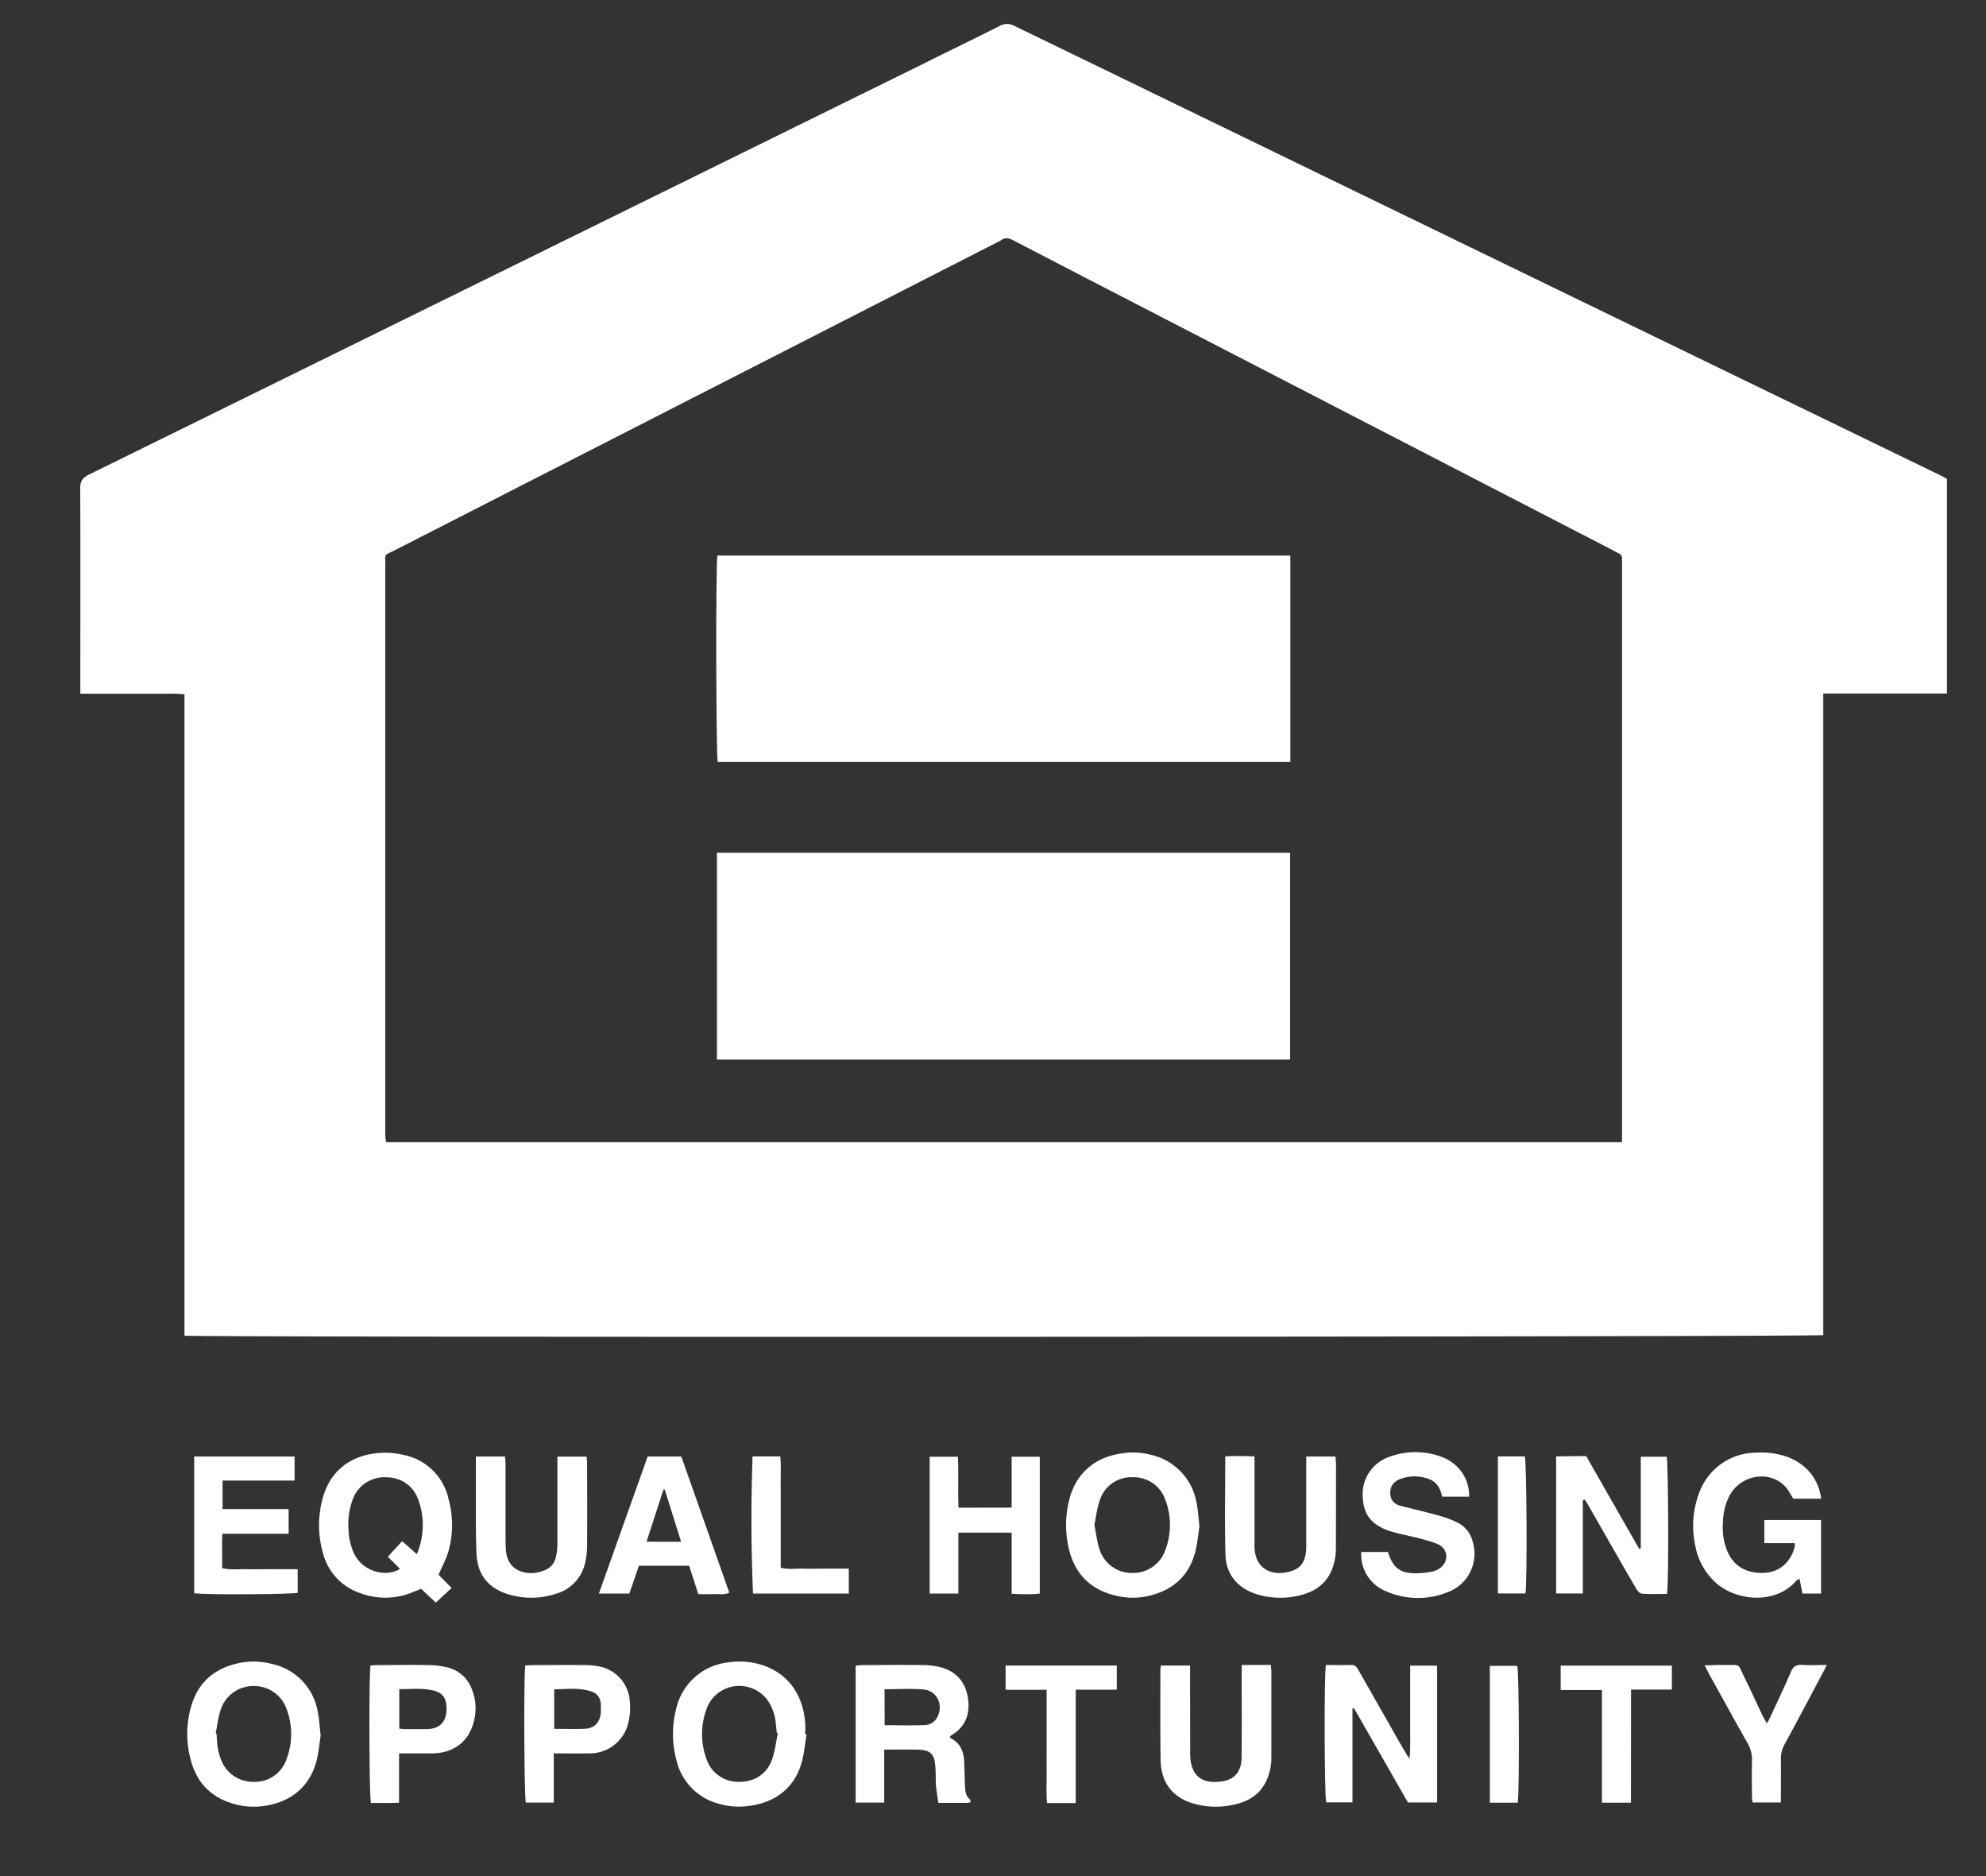
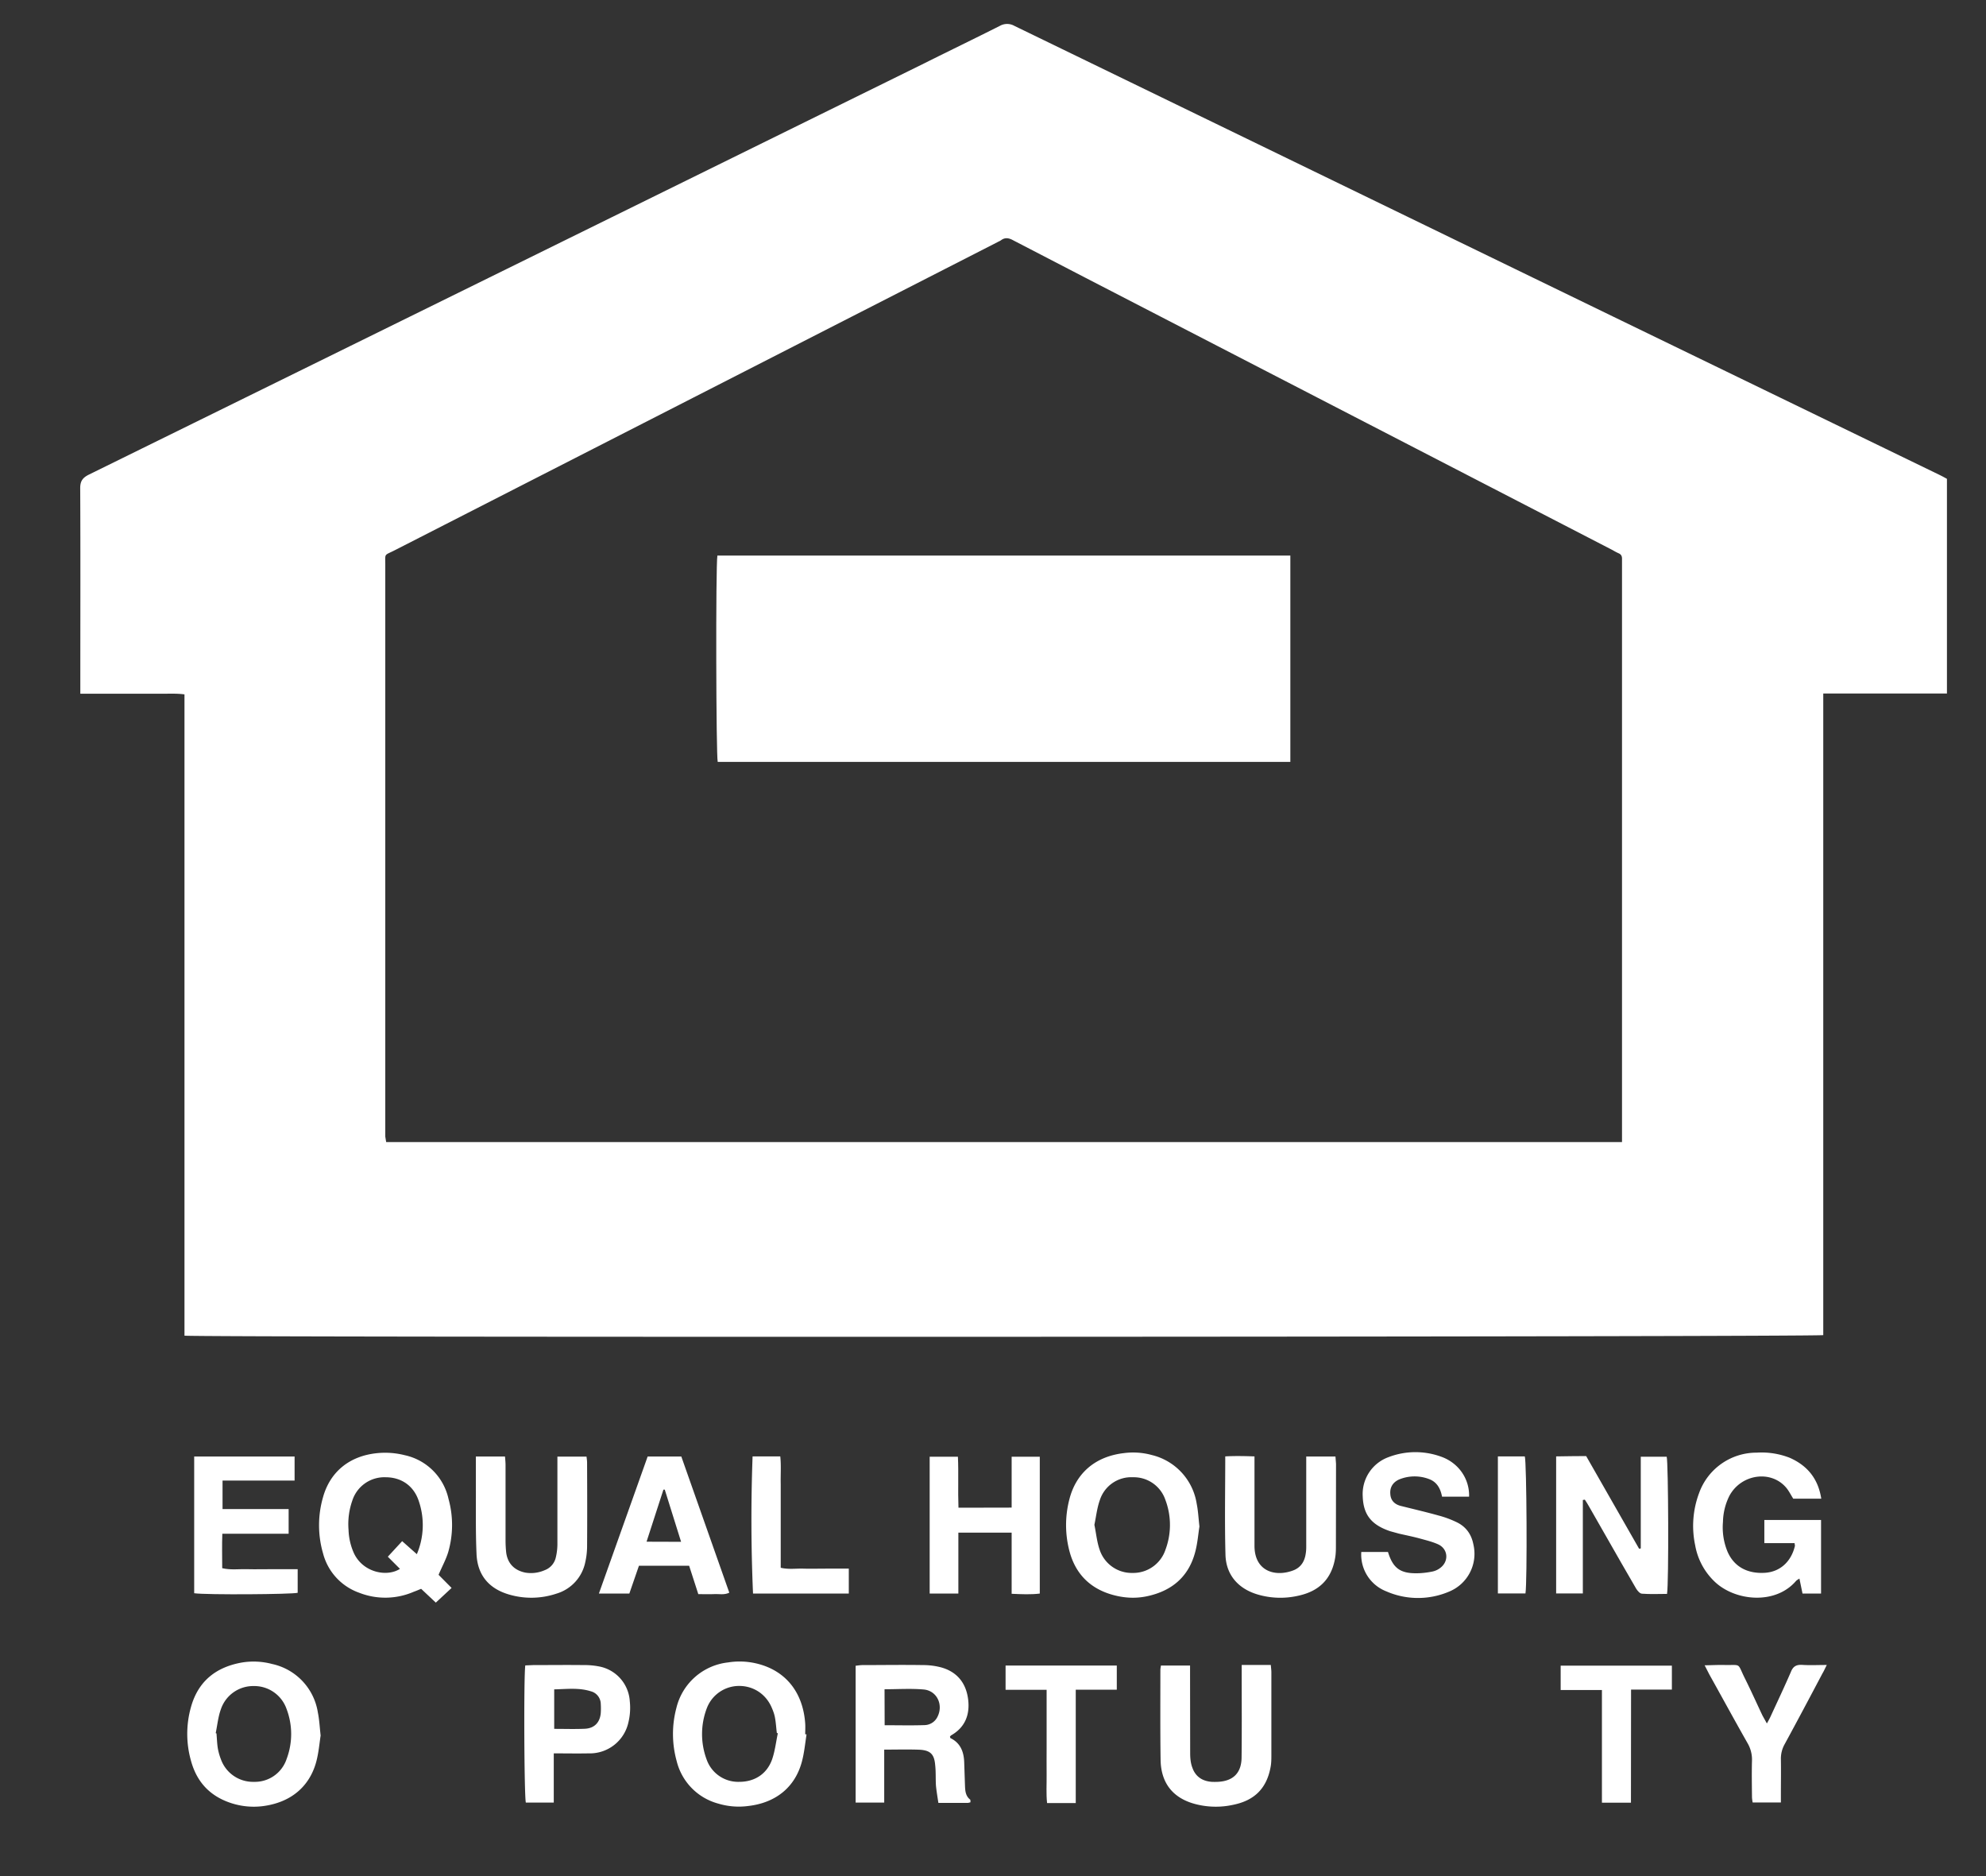
<svg xmlns="http://www.w3.org/2000/svg" width="54" height="51" viewBox="0 0 18 17">
  <rect x="0" y="0" width="18" height="17" fill="#333333" stroke="none" />
  <g>
    <g>
      <g>
        <g>
          <path fill="#ffffff" d="M3.5 10.349l-.008-.05v-.052-5.12c0-.118-.014-.09.084-.14l5.465-2.793c.01-.006.023-.01.033-.018.037-.027.072-.019.11.002l.65.337 4.782 2.47c.017.01.035.02.053.028.025.01.033.028.032.053v5.283zm14.078-6.046l-2.959-1.435L9.193.234a.133.133 0 0 0-.13 0c-.228.115-.456.225-.684.339C5.856 1.815 3.333 3.058.809 4.299c-.059.029-.083.059-.082.128.003.59.001 1.178.001 1.767v.092h.709c.075.002.152-.005.235.006v5.811c.096.017 14.795.012 14.853-.005V6.284h1.121V4.339a1.31 1.31 0 0 0-.068-.036z" />
        </g>
        <g>
-           <path fill="#ffffff" d="M3.645 13.965l-.13.141.11.11c-.115.075-.33.036-.415-.137a.557.557 0 0 1-.051-.216.642.642 0 0 1 .034-.265.305.305 0 0 1 .302-.212c.141 0 .254.076.3.214a.673.673 0 0 1-.017.483zm.33.305c.032-.076.068-.14.088-.208a.883.883 0 0 0 .002-.48.519.519 0 0 0-.397-.396.726.726 0 0 0-.244-.019c-.267.025-.435.18-.496.399a.914.914 0 0 0 0 .51.516.516 0 0 0 .326.356.648.648 0 0 0 .495-.008c.023-.008.045-.018.068-.027l.133.125.143-.133z" />
+           <path fill="#ffffff" d="M3.645 13.965l-.13.141.11.11c-.115.075-.33.036-.415-.137a.557.557 0 0 1-.051-.216.642.642 0 0 1 .034-.265.305.305 0 0 1 .302-.212c.141 0 .254.076.3.214a.673.673 0 0 1-.017.483zm.33.305c.032-.076.068-.14.088-.208a.883.883 0 0 0 .002-.48.519.519 0 0 0-.397-.396.726.726 0 0 0-.244-.019c-.267.025-.435.18-.496.399a.914.914 0 0 0 0 .51.516.516 0 0 0 .326.356.648.648 0 0 0 .495-.008c.023-.008.045-.018.068-.027l.133.125.143-.133" />
        </g>
        <g>
-           <path fill="#ffffff" d="M12.017 15.087c.08 0 .154.002.228 0 .038-.002.053.02.068.048l.27.474c.05.089.1.178.152.266.01.017.02.033.04.062.011-.104.004-.195.006-.284v-.56h.244v1.24h-.264l-.489-.854-.014.003v.85h-.238c-.016-.05-.02-1.15-.003-1.245z" />
-         </g>
+           </g>
        <g>
          <path fill="#ffffff" d="M8.017 15.307c.12 0 .237-.008.353.002.124.01.184.143.124.253a.133.133 0 0 1-.116.07c-.12.004-.237.001-.36.001zm.776 1c-.043-.034-.045-.081-.047-.129l-.007-.209c-.003-.095-.034-.176-.126-.22l-.003-.014.01-.01c.127-.072.171-.187.155-.323-.017-.145-.095-.25-.241-.292a.638.638 0 0 0-.17-.022c-.182-.003-.364 0-.546 0-.021 0-.042.004-.063.006v1.24h.259v-.48c.114 0 .218-.003.322.001.098.006.132.042.14.14.007.061.003.124.007.186.005.051.014.103.022.156h.263c.009 0 .018-.003.028-.006-.001-.01 0-.022-.003-.024z" />
        </g>
        <g>
          <path fill="#ffffff" d="M16.265 13.983h-.274v-.21h.514v.667h-.168l-.028-.136c-.014.009-.024.014-.032.023-.187.216-.546.181-.731.01a.598.598 0 0 1-.182-.335.846.846 0 0 1 .035-.471.553.553 0 0 1 .523-.368.699.699 0 0 1 .3.047c.16.071.257.19.285.37h-.254c-.023-.036-.04-.072-.066-.102-.139-.16-.406-.12-.512.075a.55.55 0 0 0-.059.237.577.577 0 0 0 .042.272c.062.14.185.198.334.19.14-.007.242-.1.276-.243.001-.004-.001-.01-.003-.026z" />
        </g>
        <g>
          <path fill="#ffffff" d="M14.346 13.592v.847h-.242v-1.242l.136-.002.136-.001.48.84.015-.003V13.2h.235c.015.05.02 1.144.003 1.243-.075 0-.152.004-.228-.002-.018-.001-.04-.026-.052-.046-.09-.154-.179-.31-.268-.466l-.16-.28c-.011-.02-.024-.04-.037-.06z" />
        </g>
        <g>
          <path fill="#ffffff" d="M9.919 13.817c.016-.077.024-.154.05-.226a.299.299 0 0 1 .3-.205.302.302 0 0 1 .293.204.642.642 0 0 1 .001.453.308.308 0 0 1-.298.21.306.306 0 0 1-.298-.209c-.025-.071-.032-.15-.048-.227zm.952.015c-.009-.078-.012-.144-.025-.207a.539.539 0 0 0-.405-.44.64.64 0 0 0-.253-.018c-.278.032-.437.197-.494.412a.926.926 0 0 0 .004.495c.057.194.186.32.381.376.105.03.21.037.318.014.224-.048.377-.176.436-.402.021-.079.027-.161.038-.23z" />
        </g>
        <g>
          <path fill="#ffffff" d="M7.05 15.705c-.017.08-.026.163-.053.24-.048.132-.16.202-.3.201a.303.303 0 0 1-.293-.204.659.659 0 0 1 .001-.46.313.313 0 0 1 .295-.205c.13 0 .244.075.296.2.013.03.024.061.029.093.008.044.01.089.016.134l.009.001zm.248.01c0-.032.002-.064 0-.097-.02-.286-.18-.485-.448-.546a.662.662 0 0 0-.252-.008.543.543 0 0 0-.468.414.918.918 0 0 0 .003.48.53.53 0 0 0 .38.386.643.643 0 0 0 .267.021c.263-.03.428-.181.487-.399.022-.08.03-.166.043-.25z" />
        </g>
        <g>
          <path fill="#ffffff" d="M2.002 15.488a.309.309 0 0 1 .297-.21.31.31 0 0 1 .298.207.64.64 0 0 1 .001.453.303.303 0 0 1-.296.208.309.309 0 0 1-.3-.205.525.525 0 0 1-.028-.1c-.007-.044-.008-.09-.012-.134l-.007-.002c.015-.073.022-.148.047-.217zm.904.238c-.009-.08-.012-.145-.025-.208a.534.534 0 0 0-.415-.44.654.654 0 0 0-.275-.013c-.235.042-.395.17-.46.403a.893.893 0 0 0 0 .487c.054.199.18.328.378.388a.659.659 0 0 0 .266.024c.266-.032.43-.183.49-.398.023-.084.03-.17.041-.243z" />
        </g>
        <g>
          <path fill="#ffffff" d="M1.76 14.437v-1.239h.91v.218h-.653v.258h.599v.224h-.601c-.004.107-.001.207-.001.312.077.018.15.007.224.009.078.002.155 0 .232 0h.228v.214c-.052.014-.823.02-.938.004z" />
        </g>
        <g>
          <path fill="#ffffff" d="M12.58 14.063c.044.145.11.194.257.193.048 0 .099-.006.147-.016a.175.175 0 0 0 .073-.035c.076-.06.067-.168-.02-.21-.05-.023-.106-.037-.161-.052-.065-.018-.13-.031-.196-.046l-.08-.022c-.17-.057-.243-.149-.249-.314a.356.356 0 0 1 .233-.357.682.682 0 0 1 .476-.005c.16.056.26.202.255.363h-.245c-.014-.072-.045-.133-.119-.16a.368.368 0 0 0-.27.004c-.058.026-.085.073-.08.131.003.06.04.095.096.109.116.029.232.056.346.088a.905.905 0 0 1 .167.063c.08.041.127.109.144.198a.37.37 0 0 1-.222.428.717.717 0 0 1-.567-.003.357.357 0 0 1-.227-.357z" />
        </g>
        <g>
          <path fill="#ffffff" d="M9.169 13.661V13.2h.255v1.24c-.082.01-.165.006-.255.002v-.554h-.483v.552h-.26v-1.24h.256c.007.152-.001.305.005.462z" />
        </g>
        <g>
          <path fill="#ffffff" d="M11.254 15.087h.264c.002.028.005.046.005.066v.748c0 .035 0 .07-.006.105-.034.195-.143.308-.34.348a.731.731 0 0 1-.32-.001c-.215-.048-.334-.185-.338-.405-.004-.271-.002-.544-.002-.815 0-.013.003-.025.005-.041h.264v.082l.001.711c0 .045.004.092.02.133.028.08.09.122.176.128a.63.63 0 0 0 .053 0c.14-.006.216-.08.217-.221.003-.247.001-.495.001-.742v-.096z" />
        </g>
        <g>
          <path fill="#ffffff" d="M11.839 13.198h.265l.005.067-.001.733c0 .04 0 .08-.007.119-.032.189-.143.302-.336.343a.727.727 0 0 1-.364-.011c-.178-.052-.289-.178-.294-.361-.008-.295-.002-.588-.002-.891.086-.005.171-.003.265 0v.81c0 .237.196.286.359.22.067-.029.097-.085.106-.153.005-.03.004-.06.004-.09v-.695-.091z" />
        </g>
        <g>
          <path fill="#ffffff" d="M4.313 13.198h.264c.002.025.005.052.005.078v.682c0 .037.002.074.006.112.014.099.075.16.173.18a.31.31 0 0 0 .176-.022.16.16 0 0 0 .1-.113.527.527 0 0 0 .015-.118v-.711-.087h.264c.002.018.005.036.005.056.001.254.002.508 0 .763a.665.665 0 0 1-.017.14.375.375 0 0 1-.262.283.716.716 0 0 1-.427.008c-.183-.053-.288-.176-.296-.368-.009-.201-.005-.404-.006-.605v-.279z" />
        </g>
        <g>
          <path fill="#ffffff" d="M5.86 13.97l.153-.472h.012l.148.473zm.386.218l.083.257c.051 0 .096.002.141 0 .045-.003.093.01.14-.013l-.435-1.234H5.87l-.442 1.242h.276l.087-.252z" />
        </g>
        <g>
-           <path fill="#ffffff" d="M3.619 15.306c.104.001.206-.012.307.012.078.019.115.06.12.14.01.125-.045.21-.18.21h-.202c-.012 0-.024-.002-.045-.004zm-.261-.214c-.015.096-.012 1.19.004 1.246.083-.002.166.002.255-.003v-.447h.303c.197-.003.333-.11.377-.298a.464.464 0 0 0-.019-.28.312.312 0 0 0-.216-.199.76.76 0 0 0-.177-.023c-.153-.003-.304 0-.456 0a.727.727 0 0 0-.071.004z" />
-         </g>
+           </g>
        <g>
          <path fill="#ffffff" d="M5.023 15.308c.11-.002.222-.017.33.017a.12.12 0 0 1 .092.115.61.61 0 0 1 0 .082c-.007.086-.058.139-.144.143-.09.004-.18.001-.278.001zm-.262-.217c-.015.103-.01 1.192.005 1.243h.253v-.446c.113 0 .215.002.317 0a.358.358 0 0 0 .36-.283.557.557 0 0 0 .012-.19.342.342 0 0 0-.27-.313.685.685 0 0 0-.148-.014c-.152-.002-.304 0-.457 0l-.072.003z" />
        </g>
        <g>
          <path fill="#ffffff" d="M16.557 15.087c-.018.035-.027.057-.04.078-.113.214-.226.427-.342.64a.267.267 0 0 0-.034.135c.002.105 0 .21 0 .314v.079h-.256c-.003-.017-.006-.036-.006-.055-.001-.107-.003-.214 0-.322a.294.294 0 0 0-.041-.162c-.117-.206-.23-.414-.345-.62l-.043-.084c.065-.001.118-.004.172-.003.166.004.12-.025.192.12.056.112.107.226.16.338l.04.072c.017-.03.028-.05.038-.073.06-.13.122-.261.18-.395.02-.05.049-.065.1-.063.072.005.143.001.225.001z" />
        </g>
        <g>
          <path fill="#ffffff" d="M9.75 15.311v1.027h-.26c-.009-.086-.003-.17-.004-.253-.001-.085 0-.17 0-.255v-.518h-.372v-.22h1.008v.219z" />
        </g>
        <g>
          <path fill="#ffffff" d="M14.782 16.335h-.263v-1.021h-.374v-.221h1.008v.217h-.37z" />
        </g>
        <g>
          <path fill="#ffffff" d="M6.82 13.197h.252c.009.083.002.168.004.251v.758c.07.017.137.006.203.008.07.002.14 0 .209 0h.205v.226h-.868a15.586 15.586 0 0 1-.004-1.243z" />
        </g>
        <g>
-           <path fill="#ffffff" d="M13.756 16.335h-.253v-1.24h.249c.016.051.02 1.137.004 1.24z" />
-         </g>
+           </g>
        <g>
          <path fill="#ffffff" d="M13.576 13.197h.244c.017.053.023 1.134.006 1.242h-.25z" />
        </g>
        <g>
          <path fill="#ffffff" d="M11.695 5.034v1.87h-5.19c-.015-.052-.019-1.78-.003-1.87z" />
        </g>
        <g>
-           <path fill="#ffffff" d="M11.693 9.601H6.498V7.727h5.195z" />
-         </g>
+           </g>
      </g>
    </g>
  </g>
</svg>